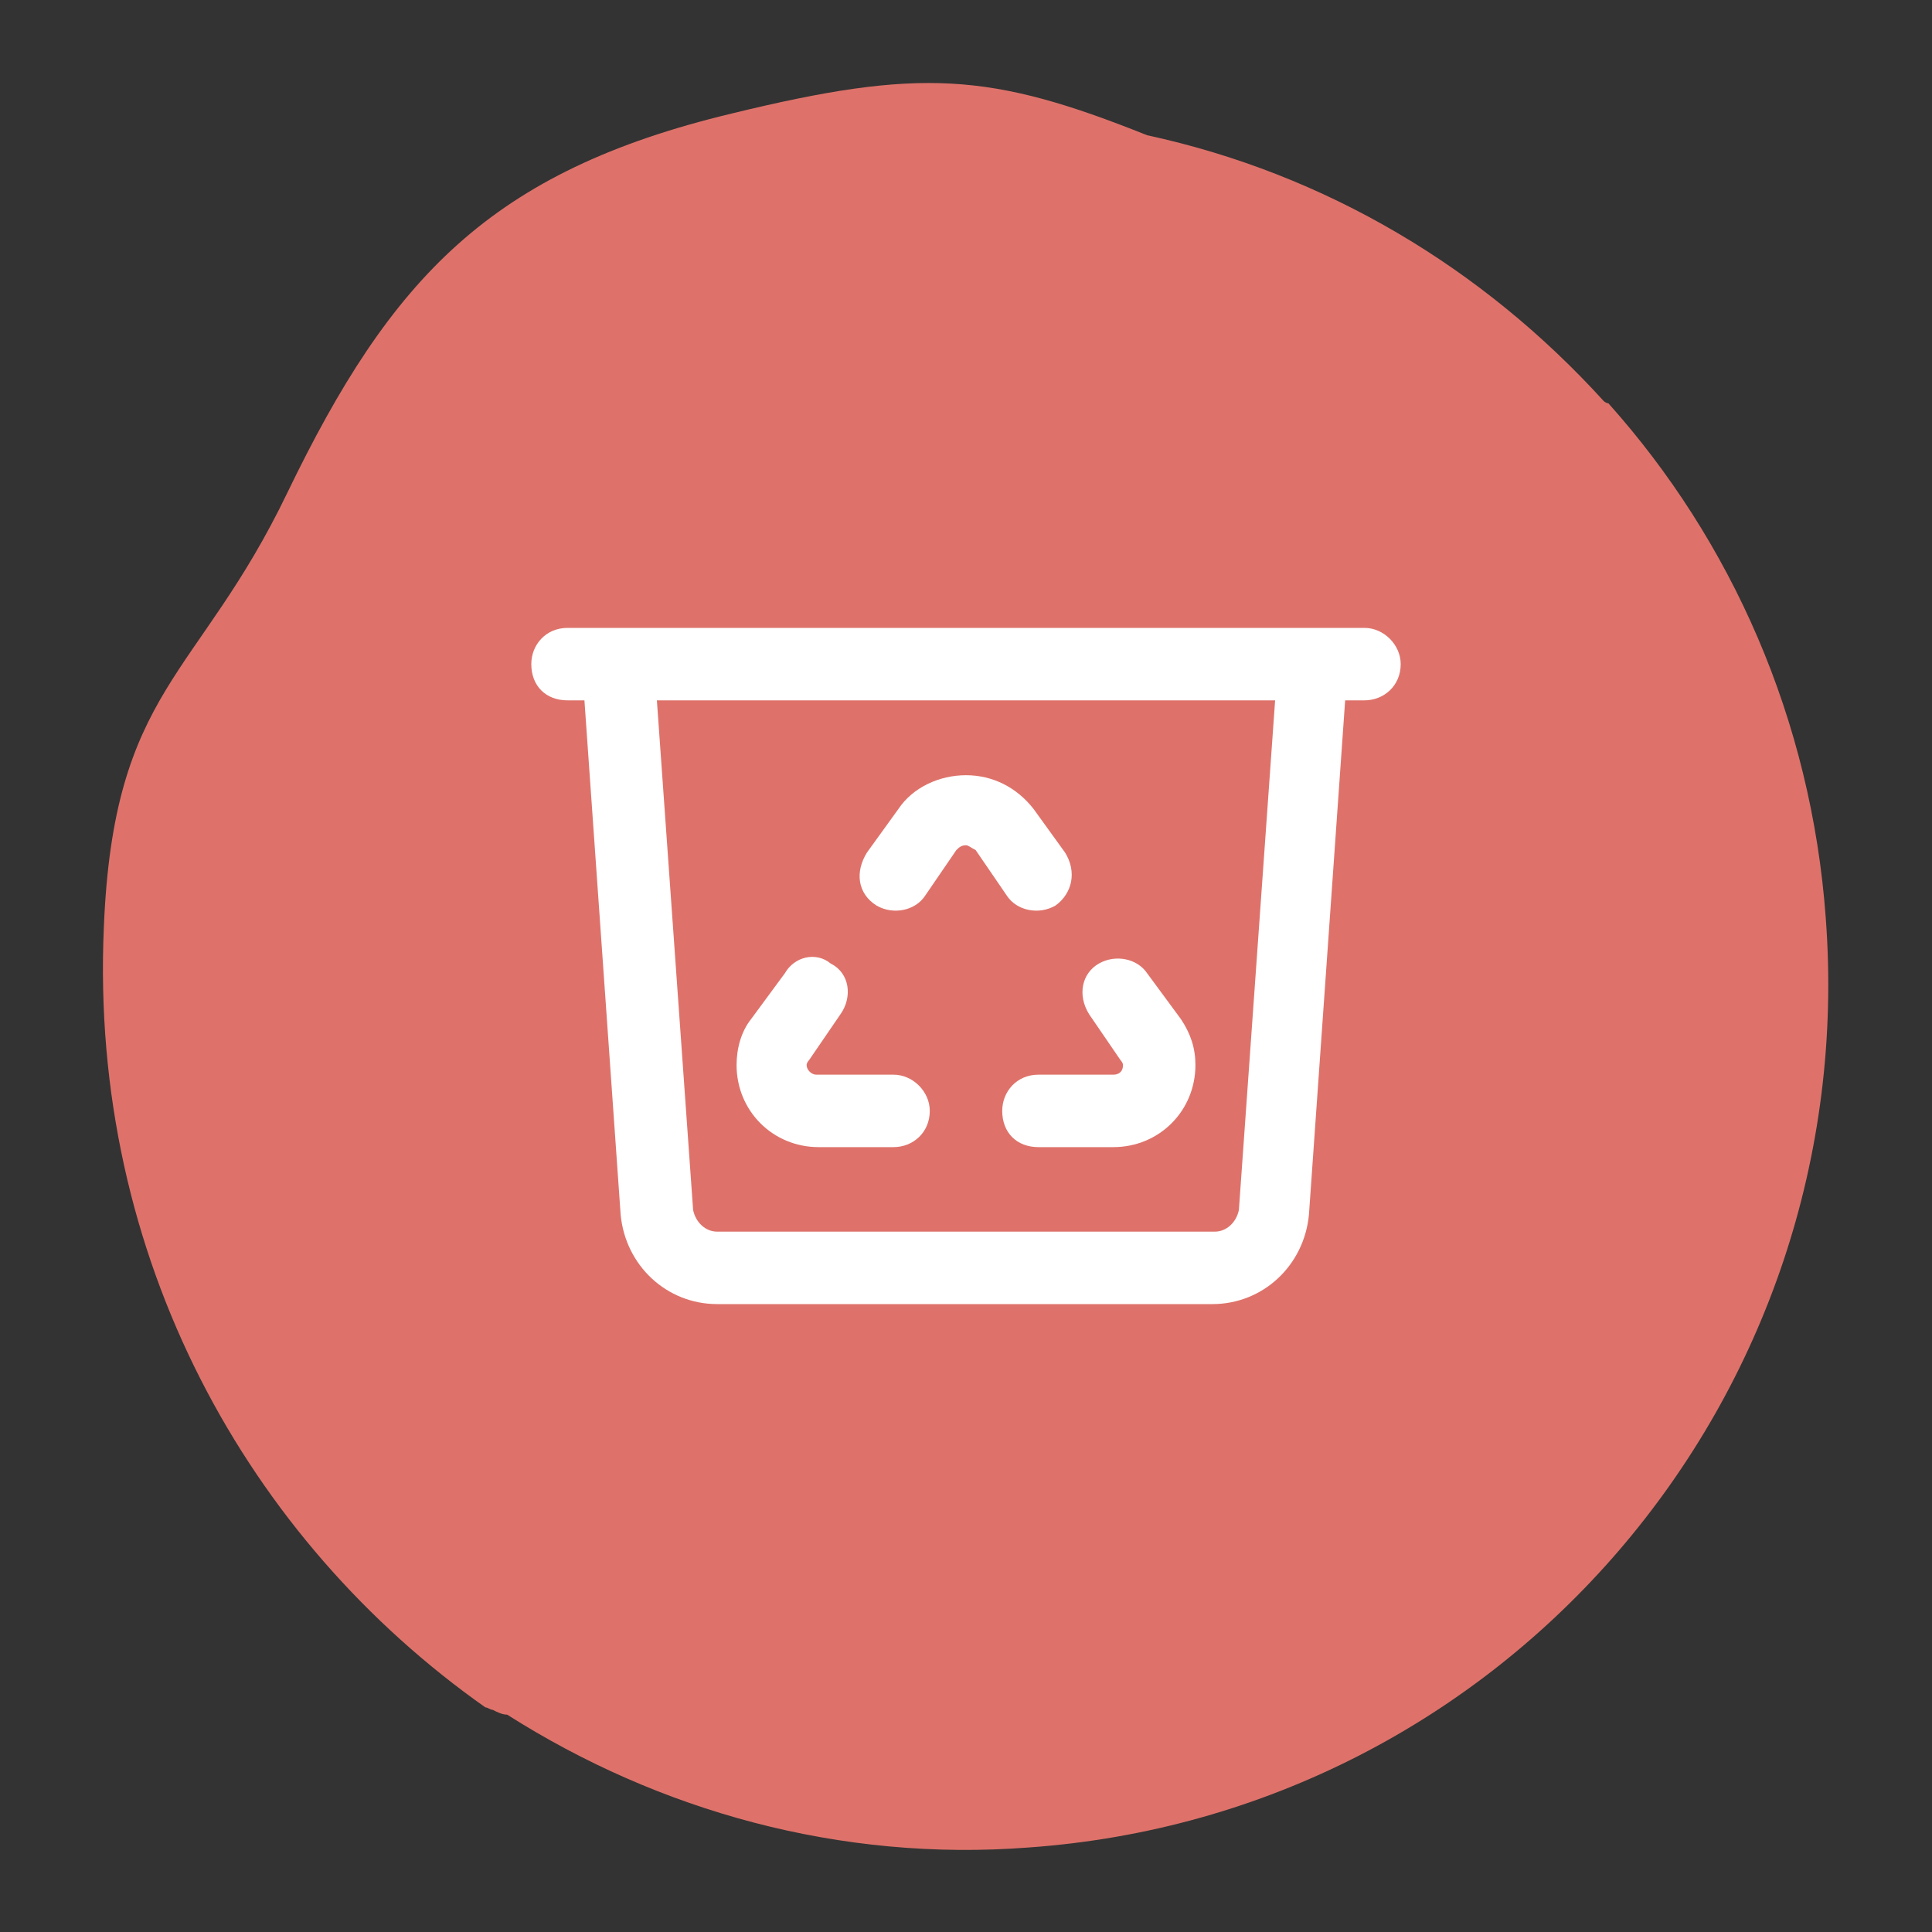
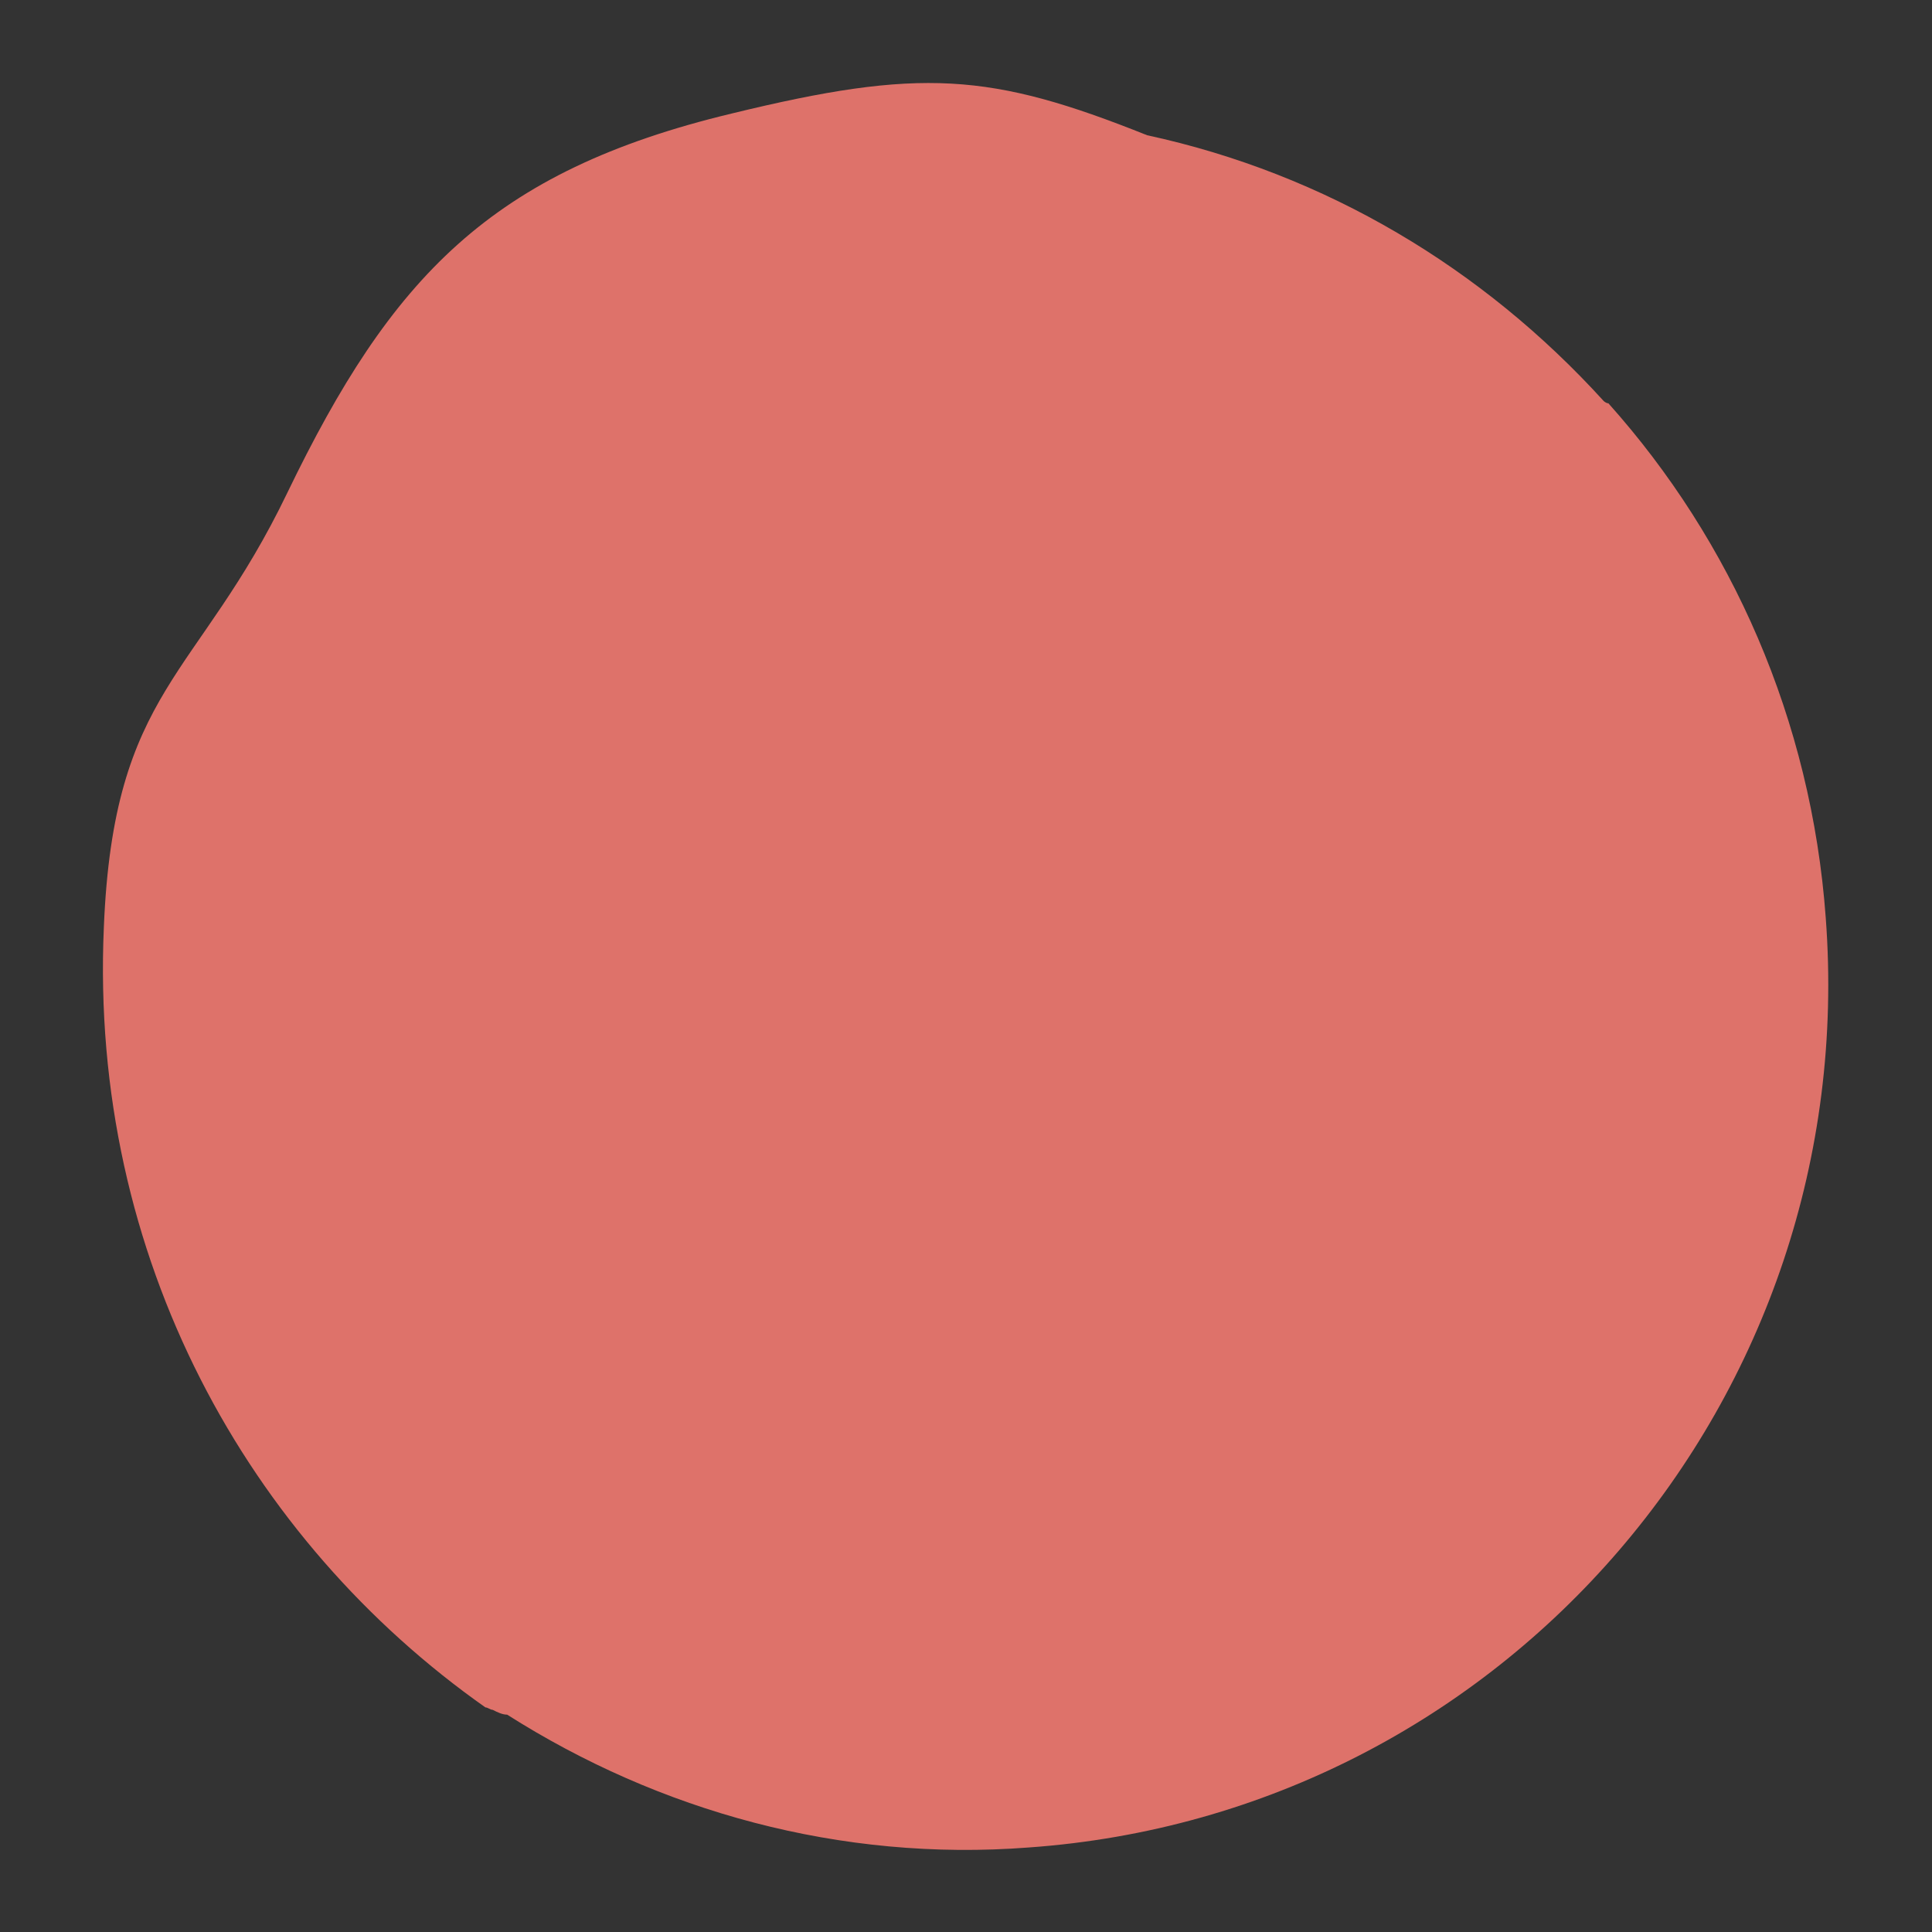
<svg xmlns="http://www.w3.org/2000/svg" version="1.1" id="Layer_1" x="0px" y="0px" viewBox="0 0 80 80" style="enable-background:new 0 0 80 80;" xml:space="preserve">
  <rect x="0" y="0" width="80" height="80" fill="#333333" stroke="none" />
  <style type="text/css">
	.st0{fill:#DE726A;}
	.st1{fill:#FFFFFF;}
</style>
  <path class="st0" d="M75.6,38c-0.6-8.2-3.9-15.6-9-21.3c-0.1,0-0.2-0.1-0.2-0.1c-5-5.5-11.5-9.4-18.9-11C41,3,38.1,2.8,30.3,4.7  c-10,2.4-14.1,6.8-18.4,15.7c-3.7,7.7-7.2,8.1-7.6,18c-0.6,13.7,6,25.4,15.8,32.3c0.1,0,0.2,0.1,0.3,0.1c0.2,0.1,0.4,0.2,0.6,0.2  c6.3,4,13.8,6.1,21.6,5.5C62.3,75.1,77.1,57.9,75.6,38z" />
-   <path class="st1" d="M22,27.5c0-0.8,0.6-1.5,1.5-1.5H24h3h25.9H56h0.5c0.8,0,1.5,0.7,1.5,1.5c0,0.9-0.7,1.5-1.5,1.5h-0.8l-1.5,21.3  c-0.2,2.1-1.9,3.7-4,3.7H29.7c-2.1,0-3.8-1.6-4-3.7L24.2,29h-0.7C22.6,29,22,28.4,22,27.5z M27.2,29l1.5,21.1c0.1,0.5,0.5,0.9,1,0.9  h20.6c0.5,0,0.9-0.4,1-0.9L52.8,29H27.2z M40,35c-0.2,0-0.3,0.1-0.4,0.2l-1.3,1.9c-0.4,0.6-1.3,0.8-2,0.4c-0.8-0.5-0.9-1.4-0.4-2.2  l1.3-1.8c0.6-0.9,1.7-1.4,2.8-1.4c1.1,0,2.1,0.5,2.8,1.4l1.3,1.8c0.5,0.8,0.3,1.7-0.4,2.2c-0.7,0.4-1.6,0.2-2-0.4l-1.3-1.9  C40.2,35.1,40.1,35,40,35z M34.4,39.9c0.8,0.4,0.9,1.4,0.4,2.1l-1.3,1.9c-0.1,0.1-0.1,0.2-0.1,0.2c0,0.2,0.2,0.4,0.4,0.4H37  c0.8,0,1.5,0.7,1.5,1.5c0,0.9-0.7,1.5-1.5,1.5h-3.1c-1.9,0-3.4-1.5-3.4-3.4c0-0.7,0.2-1.4,0.6-1.9l1.4-1.9  C32.9,39.6,33.8,39.4,34.4,39.9z M41.5,46c0-0.8,0.6-1.5,1.5-1.5h3.1c0.2,0,0.4-0.1,0.4-0.4c0-0.1-0.1-0.2-0.1-0.2L45.1,42  c-0.5-0.8-0.3-1.7,0.4-2.1c0.7-0.4,1.6-0.2,2,0.4l1.4,1.9c0.4,0.6,0.6,1.2,0.6,1.9c0,1.9-1.5,3.4-3.4,3.4H43  C42.1,47.5,41.5,46.9,41.5,46z" />
</svg>